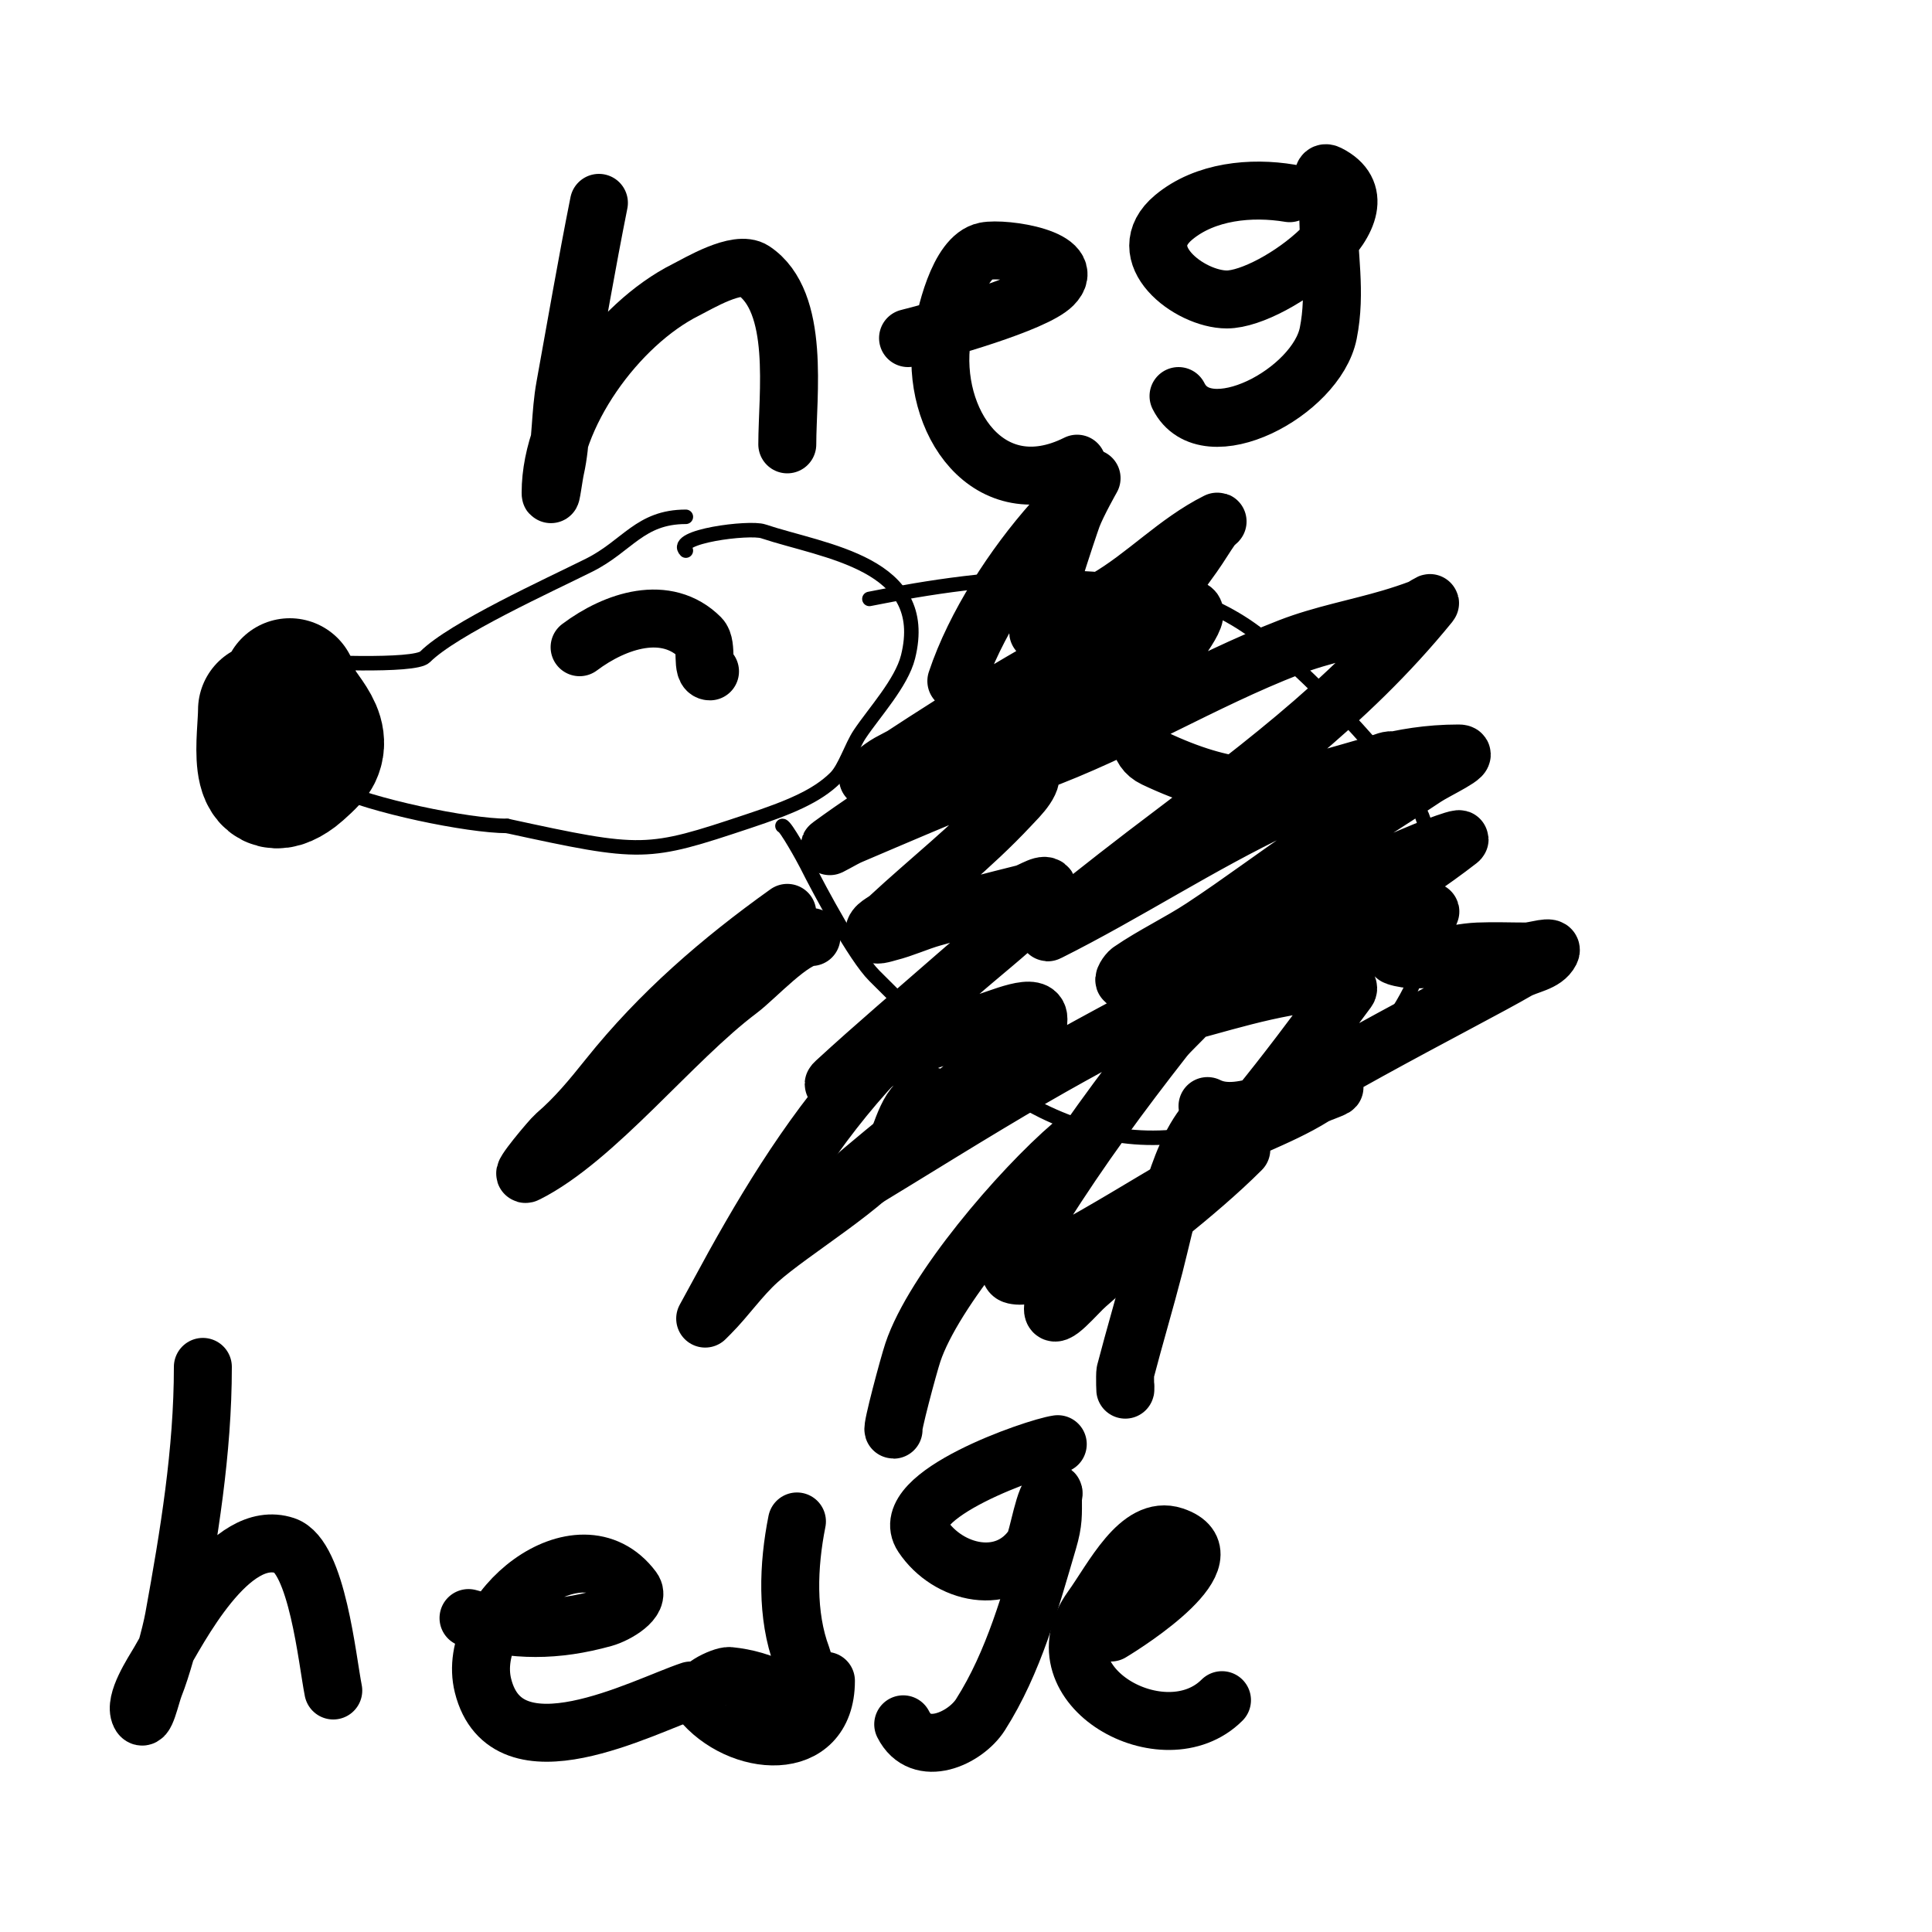
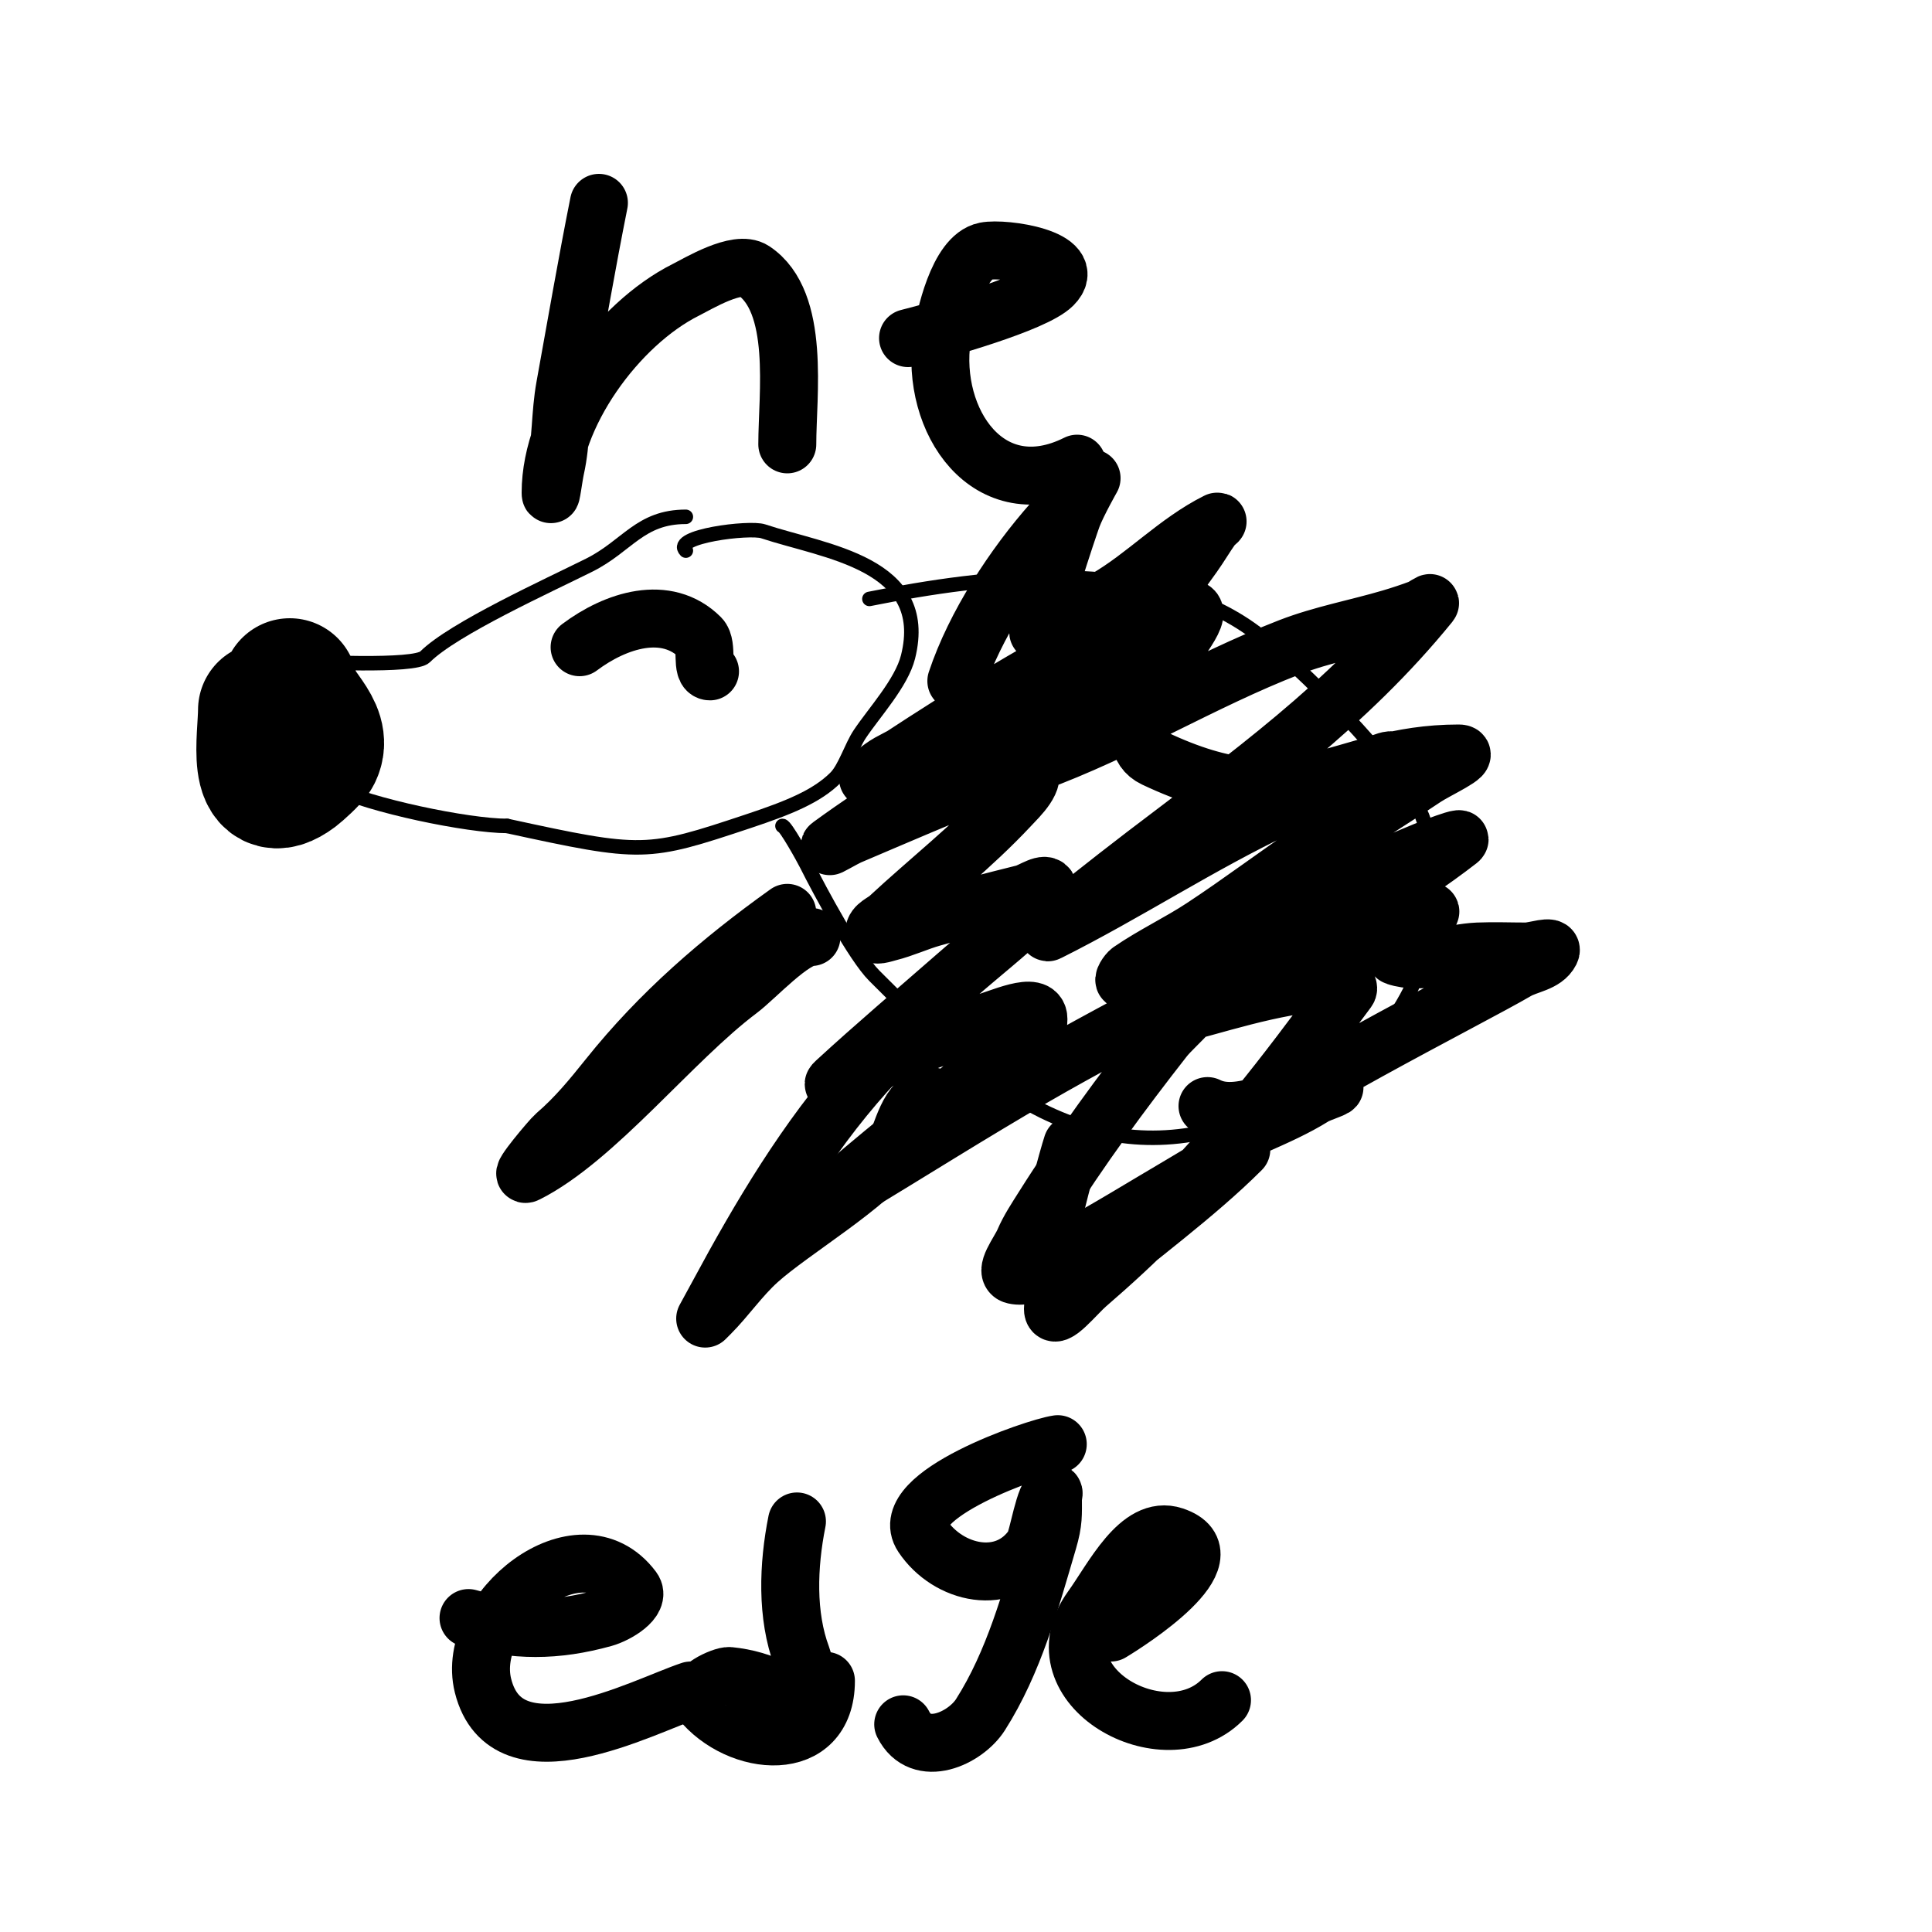
<svg xmlns="http://www.w3.org/2000/svg" viewBox="0 0 400 400" version="1.1">
  <g fill="none" stroke="#000000" stroke-width="3" stroke-linecap="round" stroke-linejoin="round">
    <path d="M142,107c-9.514,0 -12.109,6.055 -20,10c-8.312,4.156 -28.161,13.161 -34,19c-2.168,2.168 -23.685,1 -27,1c-2.735,0 -8.559,-0.882 -10,2c-2.97,5.94 -1.167,18.916 5,22c3.667,1.833 9.312,0.156 13,2c7.53,3.765 27.892,8 36,8" />
    <path d="M105,171c28.099,6.109 28.866,6.045 50,-1c8.187,-2.729 14.089,-5.089 18,-9c1.939,-1.939 3.274,-6.411 5,-9c2.99,-4.485 8.649,-10.597 10,-16c4.867,-19.469 -17.294,-21.765 -30,-26c-2.844,-0.948 -18.943,1.057 -16,4" />
    <path d="M180,124c23.942,-4.788 58.315,-9.264 80,7c9.225,6.919 28.913,26.826 34,37c2.526,5.052 2.059,12.706 1,18c-1.255,6.273 0.06,12.88 -3,19c-8.136,16.273 -23.5,24.625 -41,29c-30.125,7.531 -51.519,-13.519 -70,-32c-3.961,-3.961 -11.243,-17.487 -14,-23c-0.655,-1.309 -4.367,-8 -5,-8" />
-     <path d="M71,149" />
  </g>
  <g fill="none" stroke="#000000" stroke-width="28" stroke-linecap="round" stroke-linejoin="round">
    <path d="M59,147" />
    <path d="M55,147c0,5.518 -2.517,19.388 6,13c0.604,-0.453 3.513,-3.025 4,-4c2.551,-5.101 -5,-9.477 -5,-14" />
  </g>
  <g fill="none" stroke="#000000" stroke-width="12" stroke-linecap="round" stroke-linejoin="round">
    <path d="M120,134c7.428,-5.571 17.967,-9.033 25,-2c1.627,1.627 0.03,7 2,7" />
    <path d="M198,141c3.852,-11.557 11.902,-23.889 20,-33c1.566,-1.762 3.448,-3.226 5,-5c1.098,-1.254 3,-4 3,-4c0,0 -2.953,5.208 -4,8c-0.694,1.852 -7.811,23.189 -7,24c0.527,0.527 1.333,-0.667 2,-1c4,-2 8.13,-3.759 12,-6c8.074,-4.675 14.596,-11.798 23,-16c0.422,-0.211 -0.726,0.616 -1,1c-1.397,1.956 -2.603,4.044 -4,6c-8.564,11.99 -17.509,23.729 -27,35c-1.677,1.991 -3.438,3.917 -5,6c-0.447,0.596 -1.7,2.255 -1,2c18.226,-6.628 34.914,-16.999 53,-24c6.789,-2.628 14.02,-3.932 21,-6c2.021,-0.599 4.026,-1.26 6,-2c0.698,-0.262 2.47,-1.578 2,-1c-17.086,21.029 -37.624,35.713 -59,52c-5.843,4.452 -21.523,16.762 -20,16c16.319,-8.159 31.44,-18.18 48,-26c5.264,-2.486 10.612,-4.796 16,-7c2.246,-0.919 8.554,-3.864 7,-2c-8.475,10.17 -28.367,29.367 -35,36c-4,4 -8,8 -12,12c-1.667,1.667 -6.667,3.333 -5,5c0.943,0.943 2.706,0.323 4,0c13.15,-3.287 21.881,-6.655 36,-8c1.196,-0.114 3.715,1.034 3,2c-14.521,19.604 -22.363,29.874 -39,47c-4.766,4.906 -9.824,9.53 -15,14c-2.17,1.874 -7,7.867 -7,5c0,-3.073 4.654,-4.015 7,-6c9.91,-8.385 22.555,-17.555 32,-27c0.527,-0.527 -1.356,0.624 -2,1c-3.358,1.959 -6.649,4.029 -10,6c-7.983,4.696 -15.86,9.581 -24,14c-3.54,1.922 -7.068,5.874 -11,5c-2.369,-0.526 1.044,-4.77 2,-7c1.059,-2.47 2.568,-4.726 4,-7c7.639,-12.133 16.164,-23.709 25,-35c2.396,-3.061 9.477,-8.262 6,-10c-0.667,-0.333 -1.346,0.643 -2,1c-10.346,5.643 -20.804,11.089 -31,17c-12.809,7.426 -25.33,15.339 -38,23c-1.663,1.006 -6.428,4.318 -5,3c10.255,-9.466 21.547,-17.753 32,-27c4.064,-3.595 12,-5.574 12,-11c0,-4.014 -8.12,-0.027 -12,1c-7.543,1.997 -14.84,4.897 -22,8c-2.736,1.185 -10.194,6.019 -8,4c8.169,-7.516 16.646,-14.69 25,-22c4.979,-4.357 10.197,-8.45 15,-13c1.549,-1.468 4.518,-2.929 4,-5c-0.412,-1.649 -3.351,0.588 -5,1c-6.353,1.588 -12.703,3.201 -19,5c-3.041,0.869 -5.932,2.233 -9,3c-0.97,0.243 -3,1 -3,0c0,-1.414 1.964,-2.038 3,-3c8.298,-7.705 17.264,-14.731 25,-23c2.037,-2.177 5.654,-5.519 4,-8c-1.525,-2.287 -5.429,1.027 -8,2c-9.785,3.702 -19.369,7.914 -29,12c-1.372,0.582 -5.206,2.877 -4,2c21.831,-15.877 49.089,-30.089 68,-49c0.236,-0.236 -0.702,-0.149 -1,0c-4.402,2.201 -8.65,4.697 -13,7c-15.864,8.399 -31.064,18.043 -46,28c-1.387,0.924 2.537,-2.202 4,-3c5.889,-3.212 12.034,-5.932 18,-9c11.359,-5.842 32.141,-23 44,-23c4.333,0 -3.333,8 -5,12c-0.924,2.217 -9.548,15.425 -2,19c29.979,14.201 37.679,-1 63,-1c2.867,0 -4.614,3.409 -7,5c-7.616,5.077 -15.41,9.885 -23,15c-7.745,5.219 -15.198,10.867 -23,16c-4.871,3.205 -10.195,5.697 -15,9c-0.614,0.422 -1.723,2.181 -1,2c17.793,-4.448 36.076,-15.82 53,-23c3.989,-1.692 7.943,-3.478 12,-5c1.287,-0.483 5.085,-1.844 4,-1c-11.346,8.824 -26.891,17.766 -39,26c-2.756,1.874 -5.269,4.088 -8,6c-0.611,0.427 -2.745,1 -2,1c6.128,0 11.367,-4.586 17,-7c7.283,-3.121 14.748,-5.809 22,-9c1.364,-0.6 4.894,-3.193 4,-2c-2.518,3.357 -5.155,4.309 -7,8c-0.149,0.298 -0.316,0.895 0,1c5.385,1.795 11.328,-0.764 17,-1c3.33,-0.139 6.667,0 10,0c1.667,0 5.745,-1.491 5,0c-1.202,2.404 -4.682,2.641 -7,4c-9.652,5.658 -53.259,27.518 -56,33c-0.333,0.667 1.319,-0.697 2,-1c4.087,-1.816 8.208,-3.63 12,-6c1.264,-0.79 5.491,-2 4,-2c-8.233,0 -18.576,7.712 -26,4" />
    <path d="M163,189c-13.926,9.947 -26.374,20.717 -37,34c-3.537,4.421 -6.798,8.398 -11,12c-0.864,0.741 -7.696,8.848 -6,8c14.304,-7.152 30.2,-27.65 44,-38c3.485,-2.614 11.072,-11 15,-11" />
    <path d="M184,217c-12.999,12.999 -23.102,28.983 -32,45c-0.693,1.248 -6,11 -6,11c0,0 0.667,-0.667 1,-1c3.386,-3.386 6.249,-7.624 10,-11c6.956,-6.26 23.17,-15.755 28,-23c1.782,-2.673 2.9,-11 8,-11" />
-     <path d="M222,237c-10.931,9.369 -28.732,30.196 -33,43c-0.913,2.74 -4.461,16 -4,16" />
-     <path d="M251,231c-6.991,6.991 -9.493,21.286 -12,31c-1.899,7.36 -4.081,14.645 -6,22c-0.148,0.568 0,5.615 0,3" />
+     <path d="M222,237c-0.913,2.74 -4.461,16 -4,16" />
    <path d="M124,42c-2.52,12.601 -4.702,25.358 -7,38c-1.056,5.807 -0.73,11.285 -2,17c-0.369,1.659 -1,6.7 -1,5c0,-15.89 13.844,-34.922 28,-42c2.517,-1.258 10.684,-6.211 14,-4c9.768,6.512 7,25.722 7,36" />
    <path d="M188,70c6.562,-1.64 26.145,-7.145 30,-11c5.489,-5.489 -10.043,-7.791 -14,-7c-5.688,1.138 -8.429,14.002 -9,18c-2.444,17.108 9.64,35.18 28,26" />
-     <path d="M267,40c-7.921,-1.32 -17.473,-0.439 -24,5c-9.087,7.572 3.258,17 11,17c9.869,0 35.12,-18.94 21,-26c-2.385,-1.193 0,5.333 0,8c0,8.652 1.715,16.424 0,25c-2.45,12.248 -25.343,24.315 -31,13" />
-     <path d="M42,283c0,17.546 -2.868,34.774 -6,52c-0.632,3.477 -2.572,10.43 -4,14c-0.83,2.076 -2,8 -3,6c-1.357,-2.715 2.679,-8.735 4,-11c3.993,-6.846 14.672,-27.776 26,-24c6.658,2.219 8.765,23.827 10,30" />
    <path d="M97,335c9.592,2.741 18.076,2.757 28,0c2.725,-0.757 7.697,-3.737 6,-6c-11.096,-14.794 -34.839,4.643 -31,20c4.874,19.496 33.131,4.29 43,1" />
    <path d="M165,315c-1.82,9.102 -2.207,19.447 1,28c0.296,0.788 2.874,10.126 2,11c-1.9,1.9 -4.651,-2.695 -7,-4c-3.042,-1.69 -6.537,-2.654 -10,-3c-1.32,-0.132 -7.811,2.736 -6,5c7.874,9.843 26,11.468 26,-4" />
    <path d="M219,299c-4.697,0.671 -33.591,10.613 -28,19c5.311,7.966 17.236,10.646 23,2c0.883,-1.325 2.313,-11 4,-11c0.333,0 0,0.667 0,1c0,3.534 0.164,5.041 -1,9c-3.633,12.352 -7.087,25.137 -14,36c-3.119,4.902 -12.396,9.209 -16,2" />
    <path d="M230,338c3.637,-2.182 25.207,-15.931 13,-20c-7.169,-2.39 -12.584,8.867 -17,15c-11.587,16.094 15.111,30.889 27,19" />
  </g>
</svg>